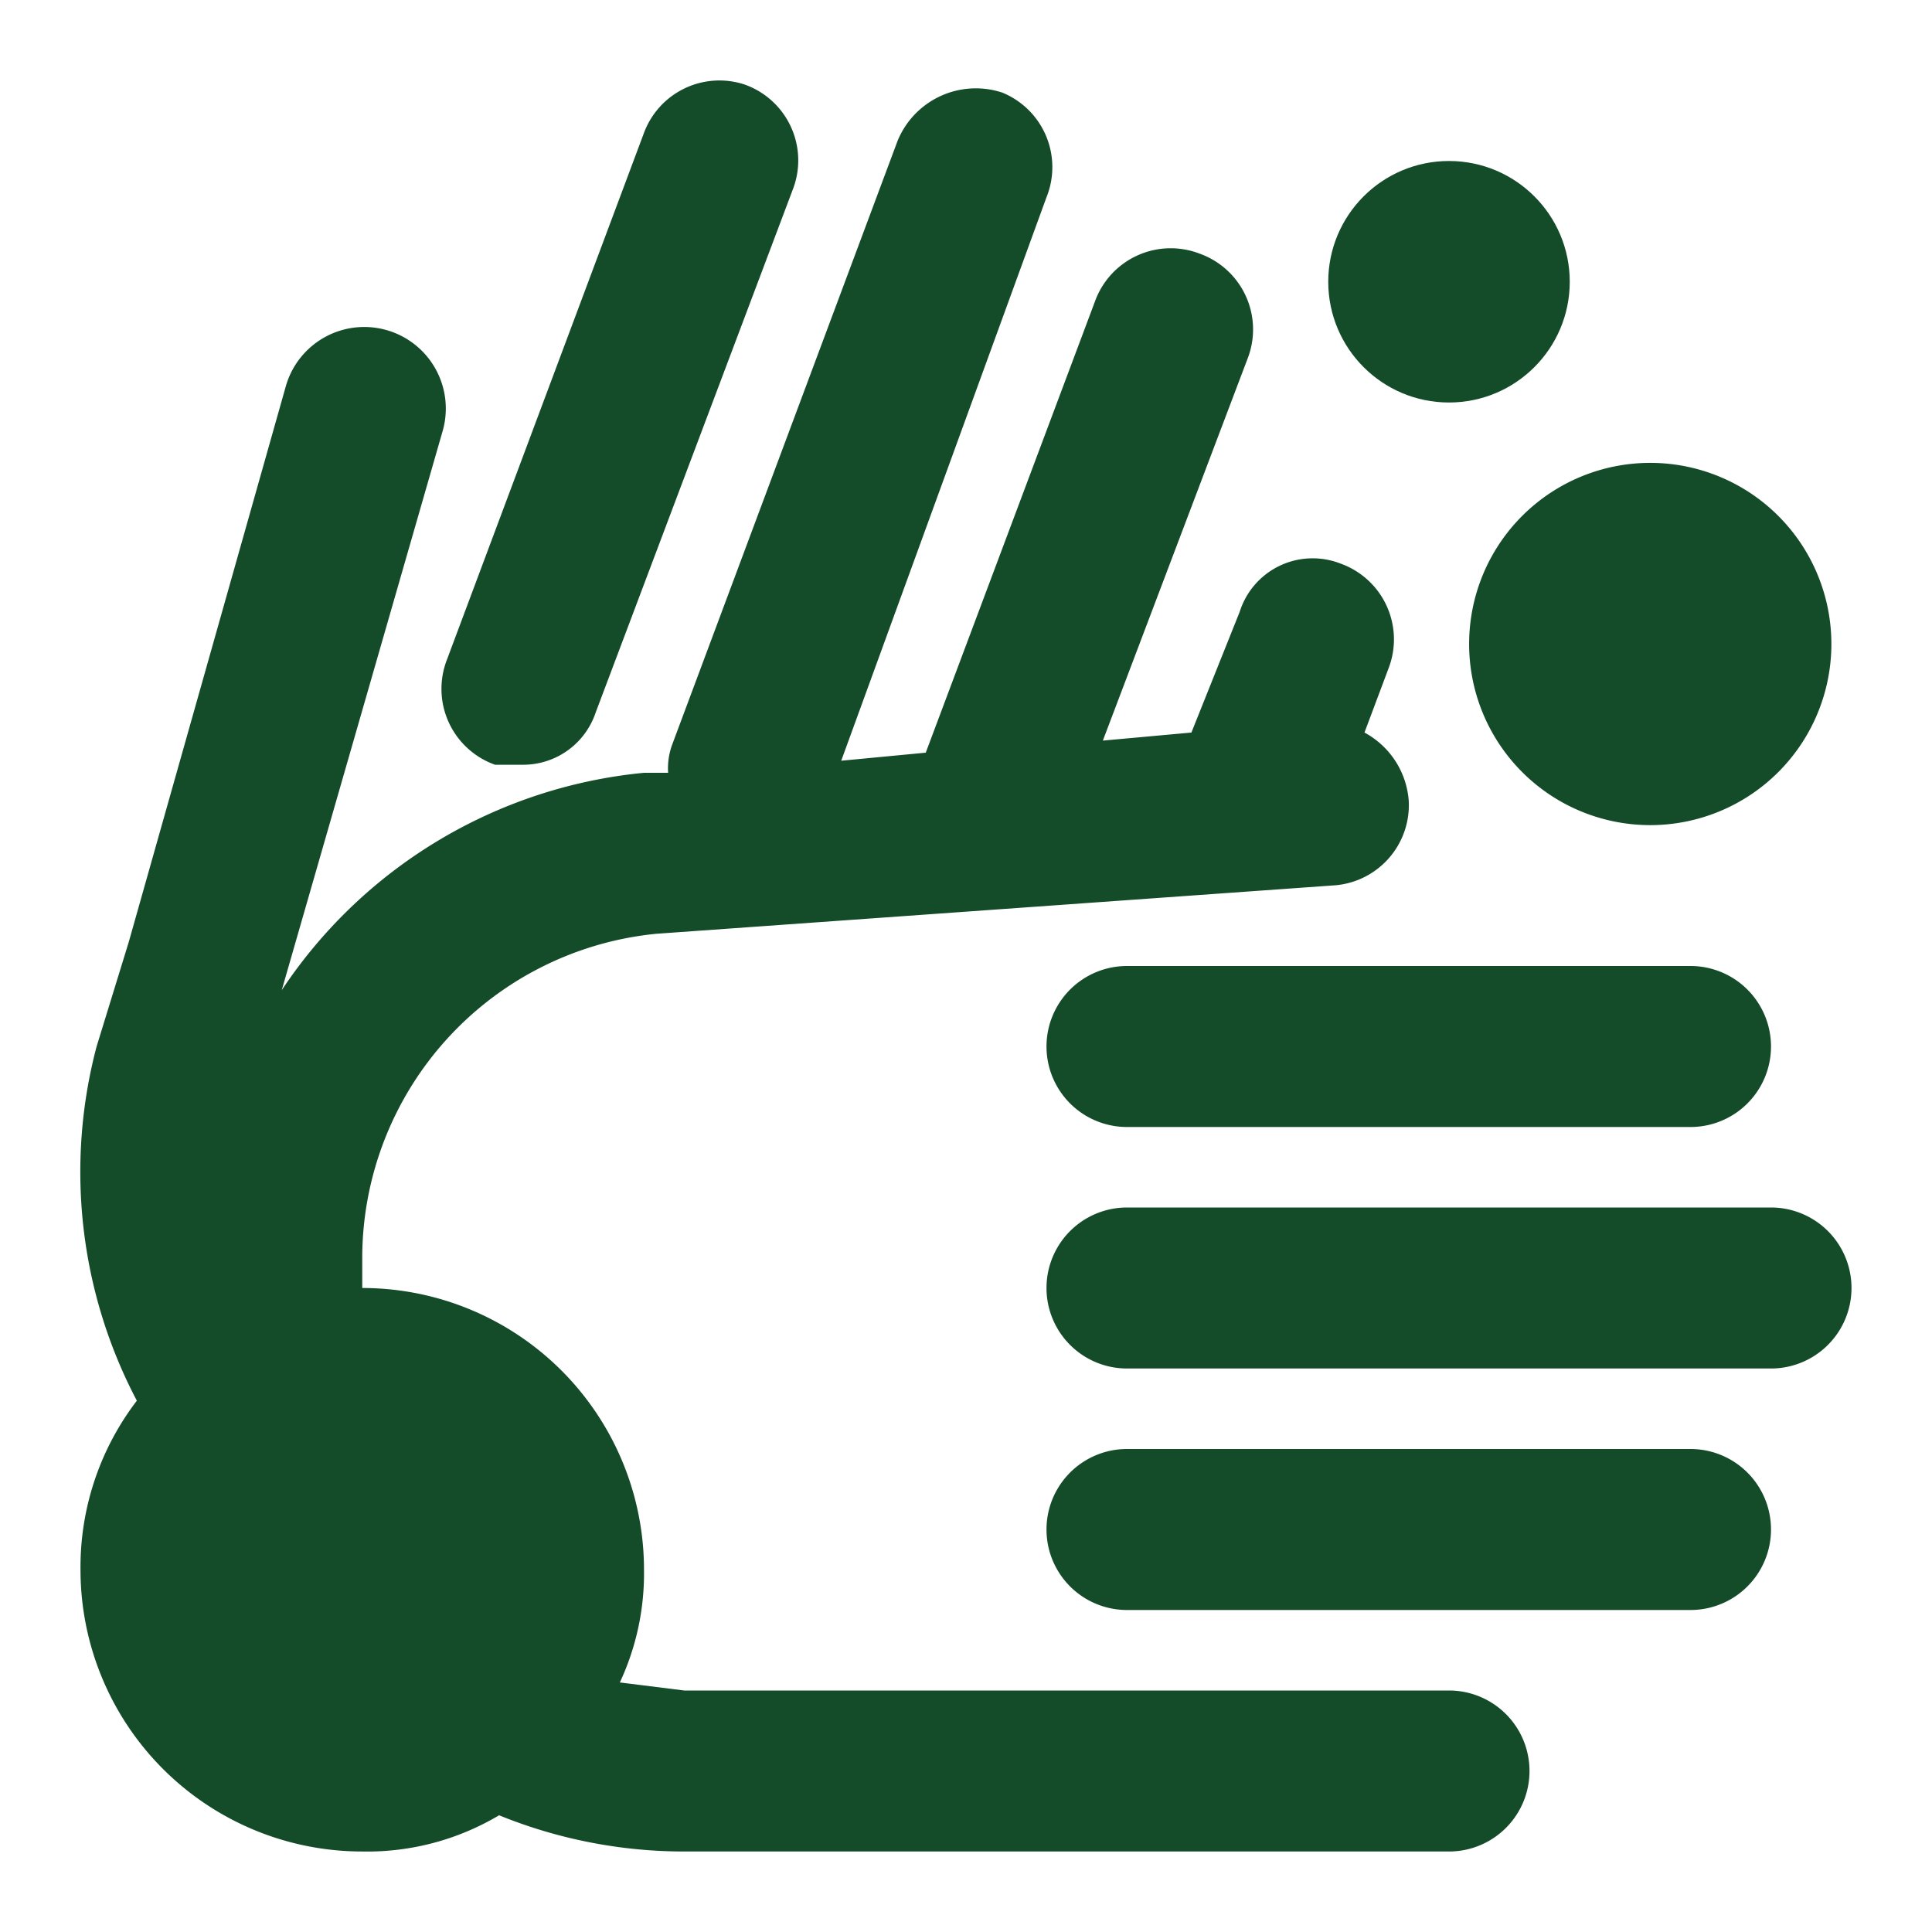
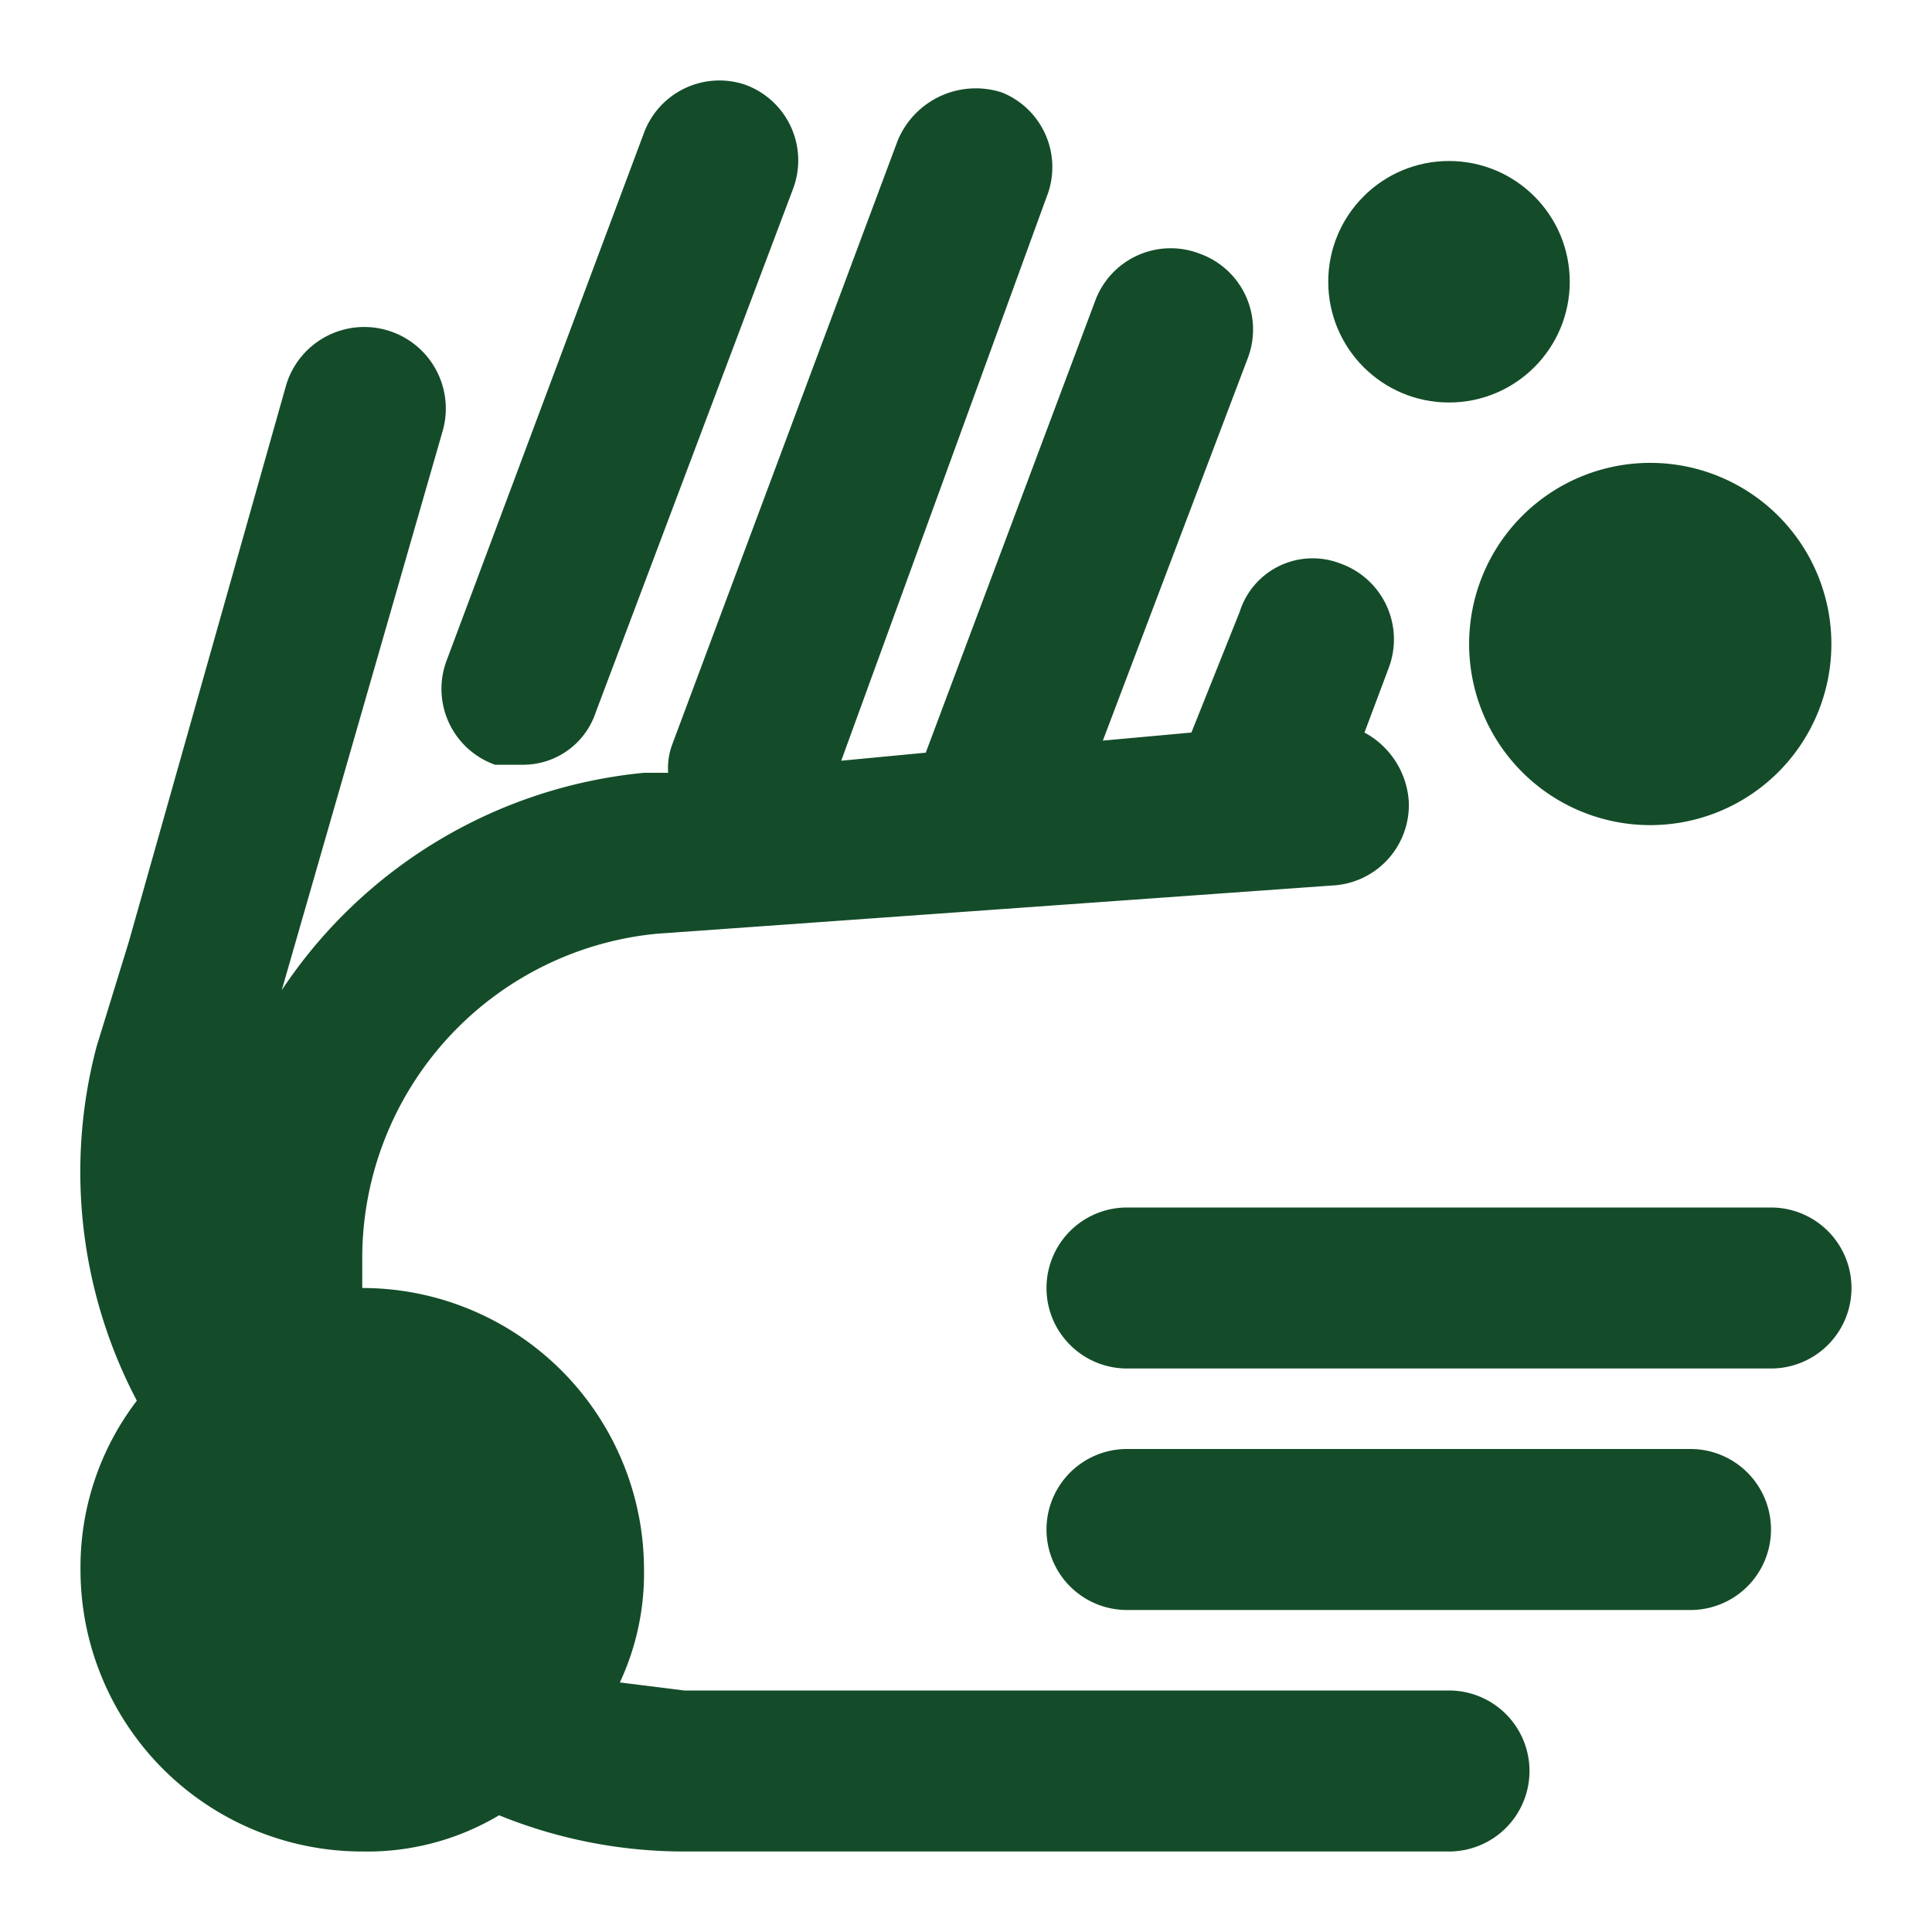
<svg xmlns="http://www.w3.org/2000/svg" width="800px" height="800px" viewBox="0 0 48 48" fill="#144c29">
  <g id="SVGRepo_bgCarrier" stroke-width="0" />
  <g id="SVGRepo_tracerCarrier" stroke-linecap="round" stroke-linejoin="round" />
  <g id="SVGRepo_iconCarrier">
    <g id="Layer_2" data-name="Layer 2">
      <g id="invisible_box" data-name="invisible box">
        <rect width="48" height="48" fill="none" />
      </g>
      <g id="Layer_4" data-name="Layer 4">
        <g>
          <path d="M36,42H17l-1.6-.2A6.4,6.4,0,0,0,16,39a7,7,0,0,0-7-7v-.8a8.1,8.1,0,0,1,7.3-8L33.1,22A2,2,0,0,0,35,19.9a2.1,2.1,0,0,0-1.1-1.7l.6-1.6A2,2,0,0,0,33.3,14a1.9,1.9,0,0,0-2.5,1.2l-1.2,3-2.2.2L31,8.9a2,2,0,0,0-1.2-2.6,2,2,0,0,0-2.6,1.2L23,18.7l-2.1.2L26,4.9a2,2,0,0,0-1.1-2.6,2.1,2.1,0,0,0-2.6,1.2l-5.6,15a1.7,1.7,0,0,0-.1.7H16a12.2,12.2,0,0,0-9,5.4l4-13.9A2,2,0,1,0,7.1,9.6L3.2,23.4,2.4,26a12.2,12.2,0,0,0,1,8.8A6.8,6.8,0,0,0,2,39a7,7,0,0,0,7,7,6.4,6.4,0,0,0,3.4-.9A12.2,12.2,0,0,0,17,46H36a2,2,0,0,0,0-4Z" />
          <path d="M42,36H28a2,2,0,0,0,0,4H42a2,2,0,0,0,0-4Z" />
          <path d="M44,30H28a2,2,0,0,0,0,4H44a2,2,0,0,0,0-4Z" />
-           <path d="M28,24a2,2,0,0,0,0,4H42a2,2,0,0,0,0-4Z" />
          <path d="M12.3,19H13a1.9,1.9,0,0,0,1.8-1.3L19.7,4.7a2,2,0,0,0-1.2-2.6A2,2,0,0,0,16,3.3L11.1,16.4A2,2,0,0,0,12.3,19Z" />
          <circle cx="36" cy="7" r="3" />
          <path d="M36.5,16A4.5,4.5,0,1,0,41,11.5,4.5,4.5,0,0,0,36.5,16Z" />
        </g>
      </g>
    </g>
  </g>
</svg>